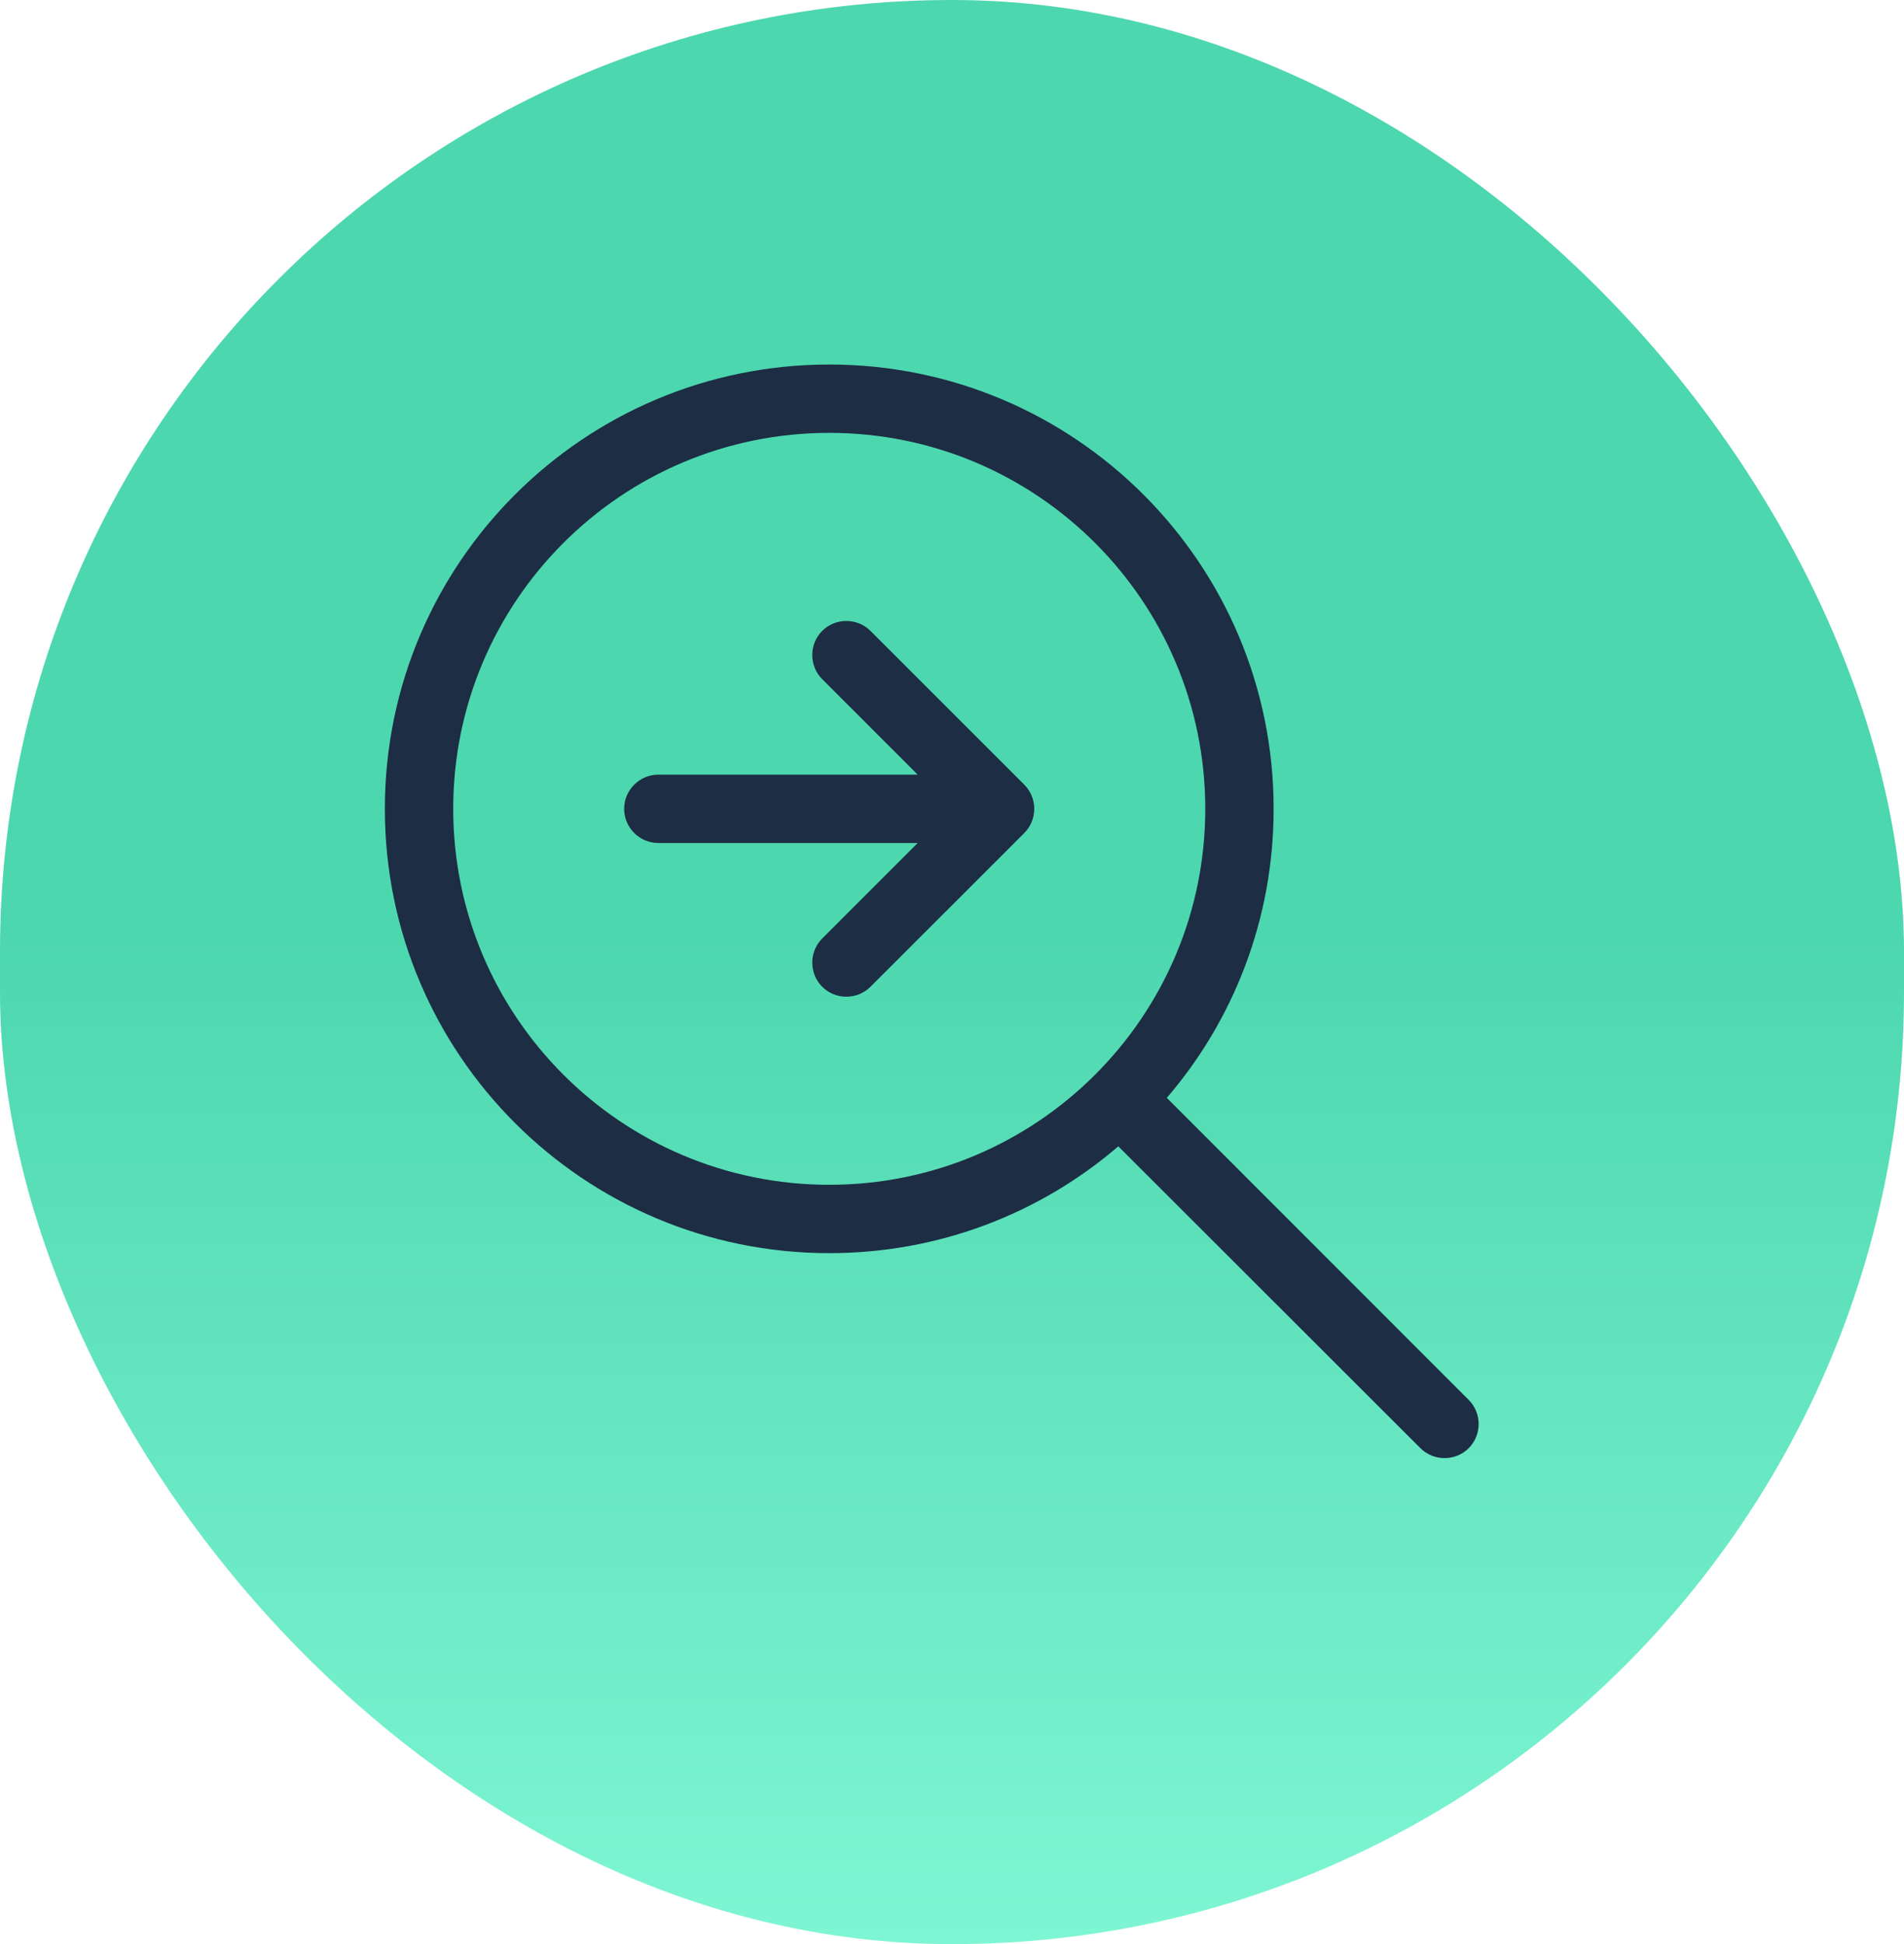
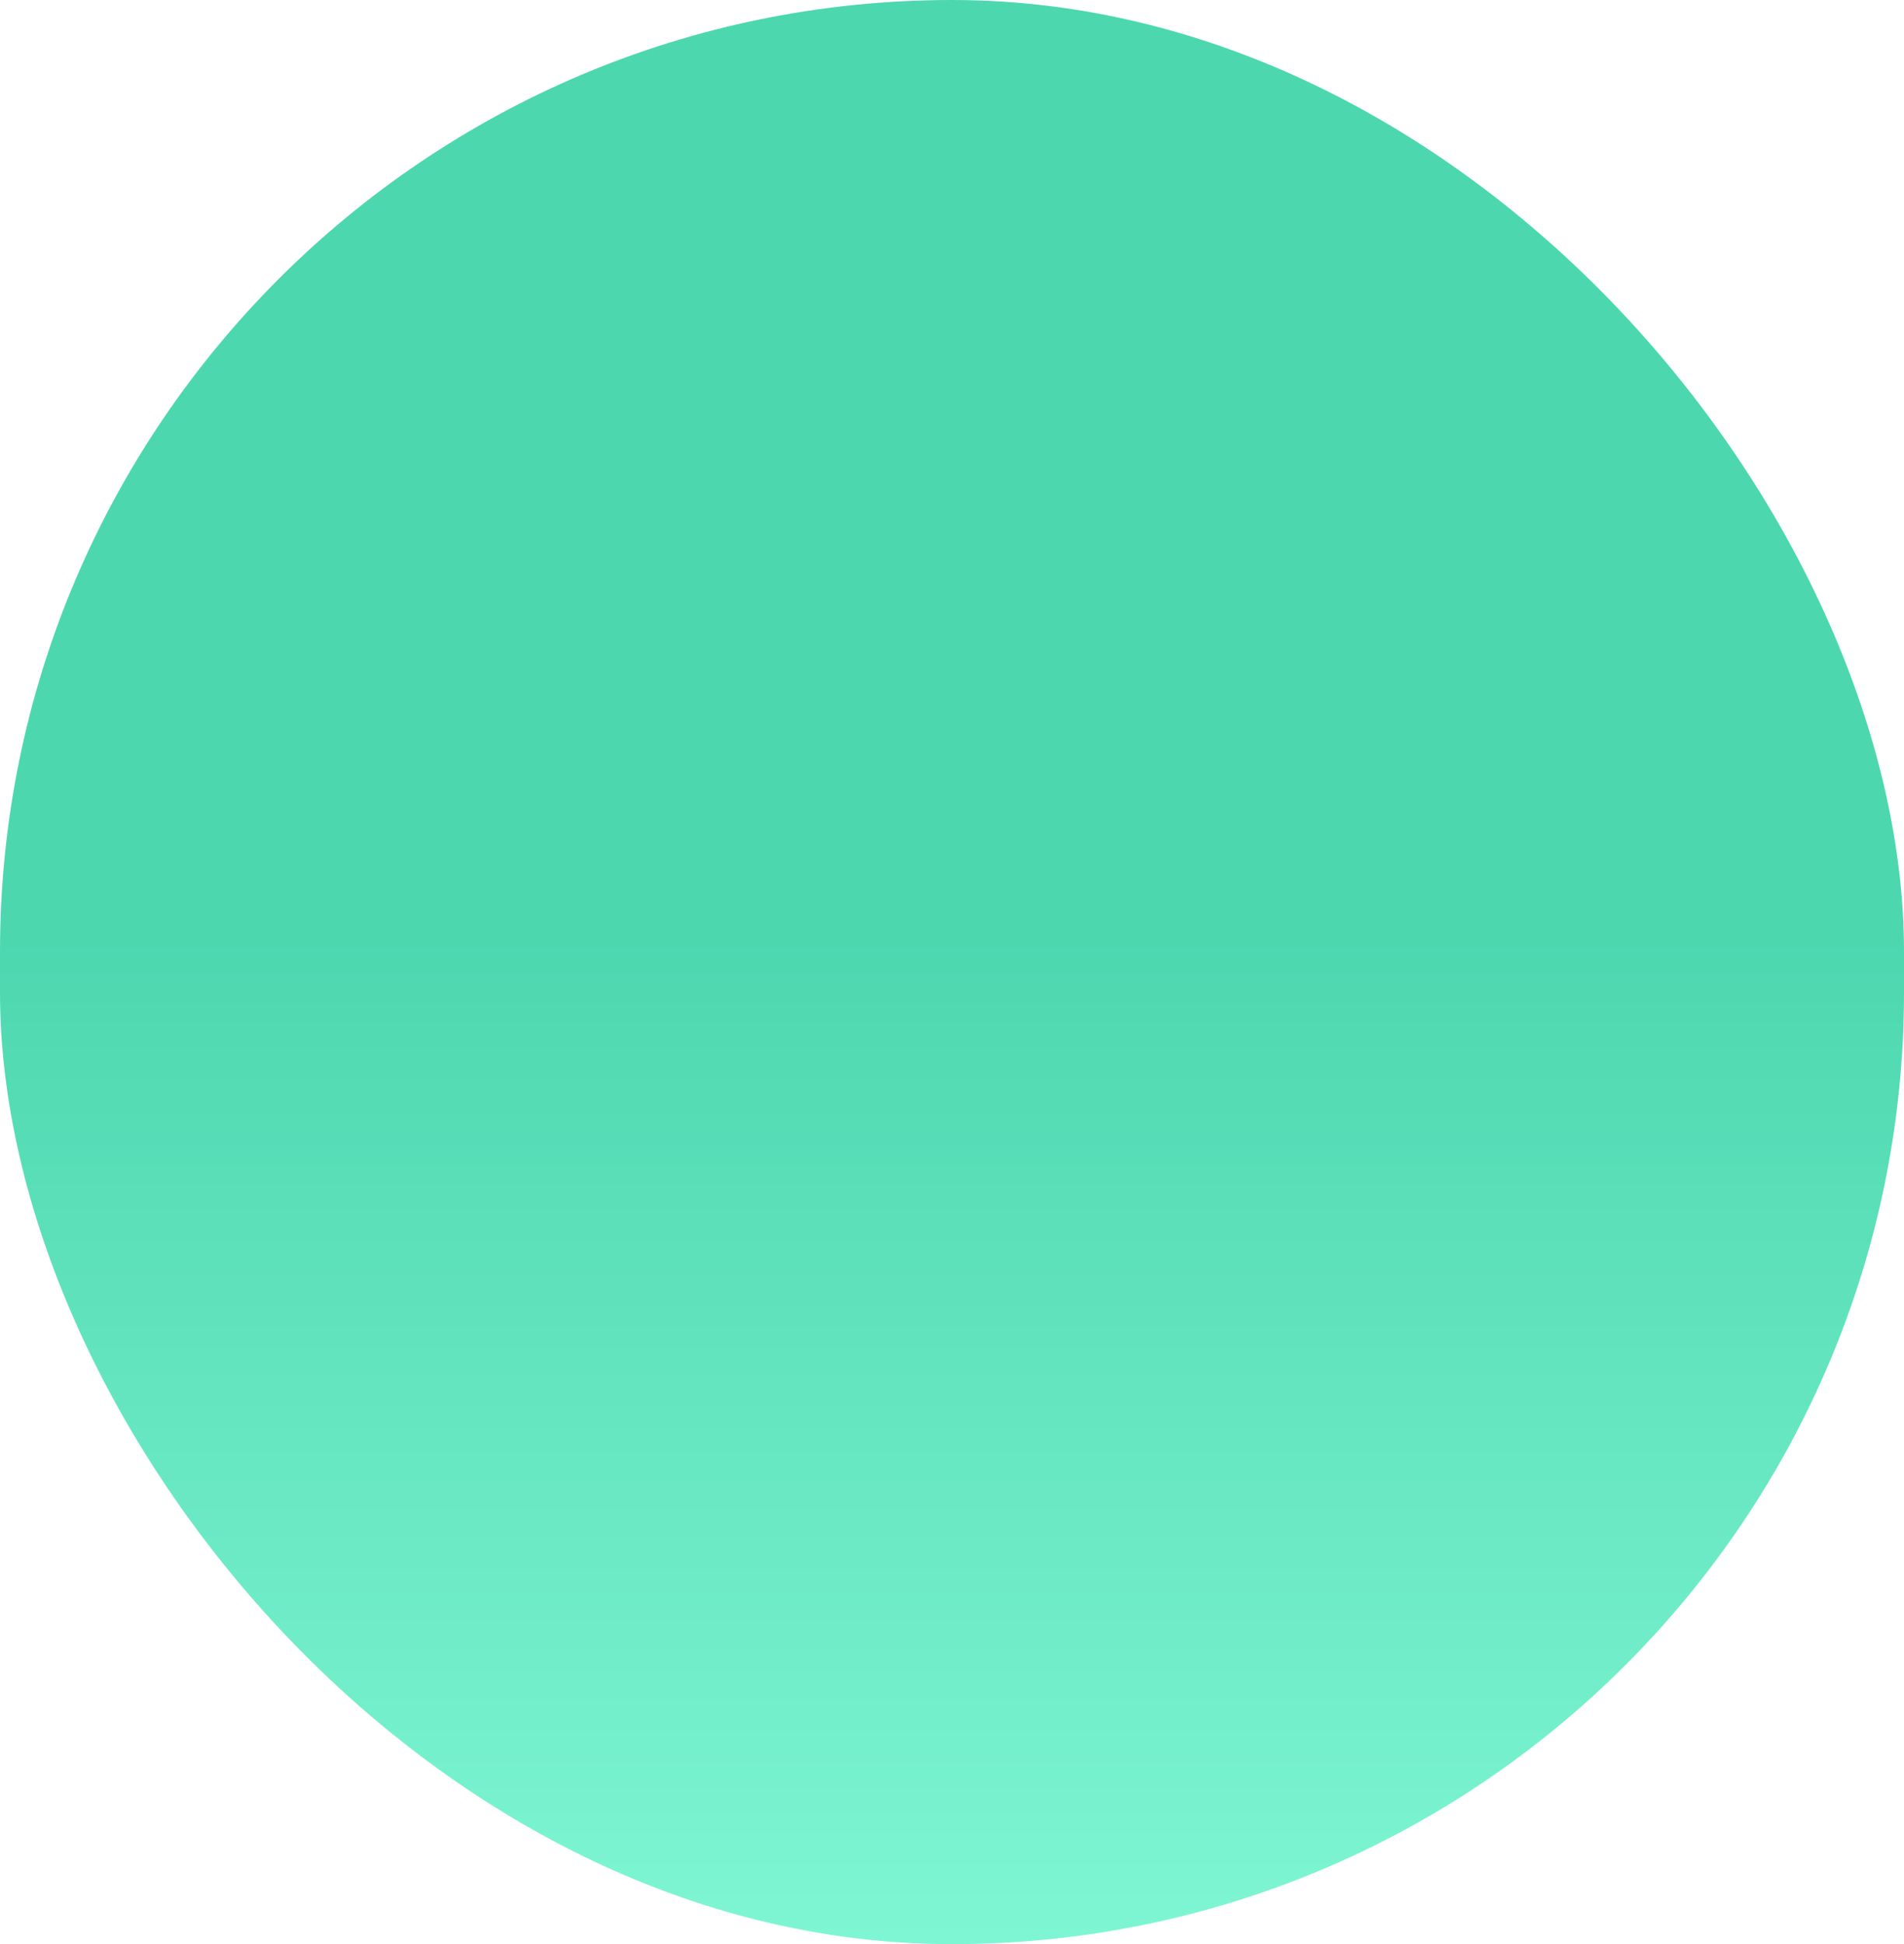
<svg xmlns="http://www.w3.org/2000/svg" width="94" height="96" viewBox="0 0 94 96" fill="none">
  <rect width="94" height="96" rx="47" fill="url(#paint0_linear_4222_4897)" />
-   <path d="M40.94 21.375C51.192 21.375 59.504 29.687 59.504 39.94C59.504 50.192 51.192 58.504 40.94 58.504C30.687 58.504 22.375 50.192 22.375 39.94C22.375 29.687 30.687 21.375 40.94 21.375ZM40.94 61.879C46.393 61.879 51.382 59.896 55.211 56.605L70.126 71.51C70.78 72.163 71.856 72.163 72.51 71.51C73.163 70.856 73.163 69.78 72.51 69.126L57.605 54.211C60.896 50.382 62.879 45.393 62.879 39.94C62.879 27.82 53.059 18 40.94 18C28.82 18 19 27.82 19 39.94C19 52.059 28.82 61.879 40.94 61.879ZM42.975 48.726L50.57 41.132C51.224 40.478 51.224 39.402 50.57 38.748L42.975 31.153C42.321 30.499 41.245 30.499 40.592 31.153C39.938 31.807 39.938 32.883 40.592 33.537L45.306 38.252H32.501C31.573 38.252 30.814 39.011 30.814 39.94C30.814 40.868 31.573 41.627 32.501 41.627H45.306L40.592 46.342C39.938 46.996 39.938 48.072 40.592 48.726C41.245 49.38 42.321 49.38 42.975 48.726Z" fill="#1D2D44" />
  <defs>
    <linearGradient id="paint0_linear_4222_4897" x1="47" y1="0" x2="47" y2="96" gradientUnits="userSpaceOnUse">
      <stop offset="0.48" stop-color="#4DD7AF" />
      <stop offset="1" stop-color="#7FF6D3" />
    </linearGradient>
  </defs>
</svg>